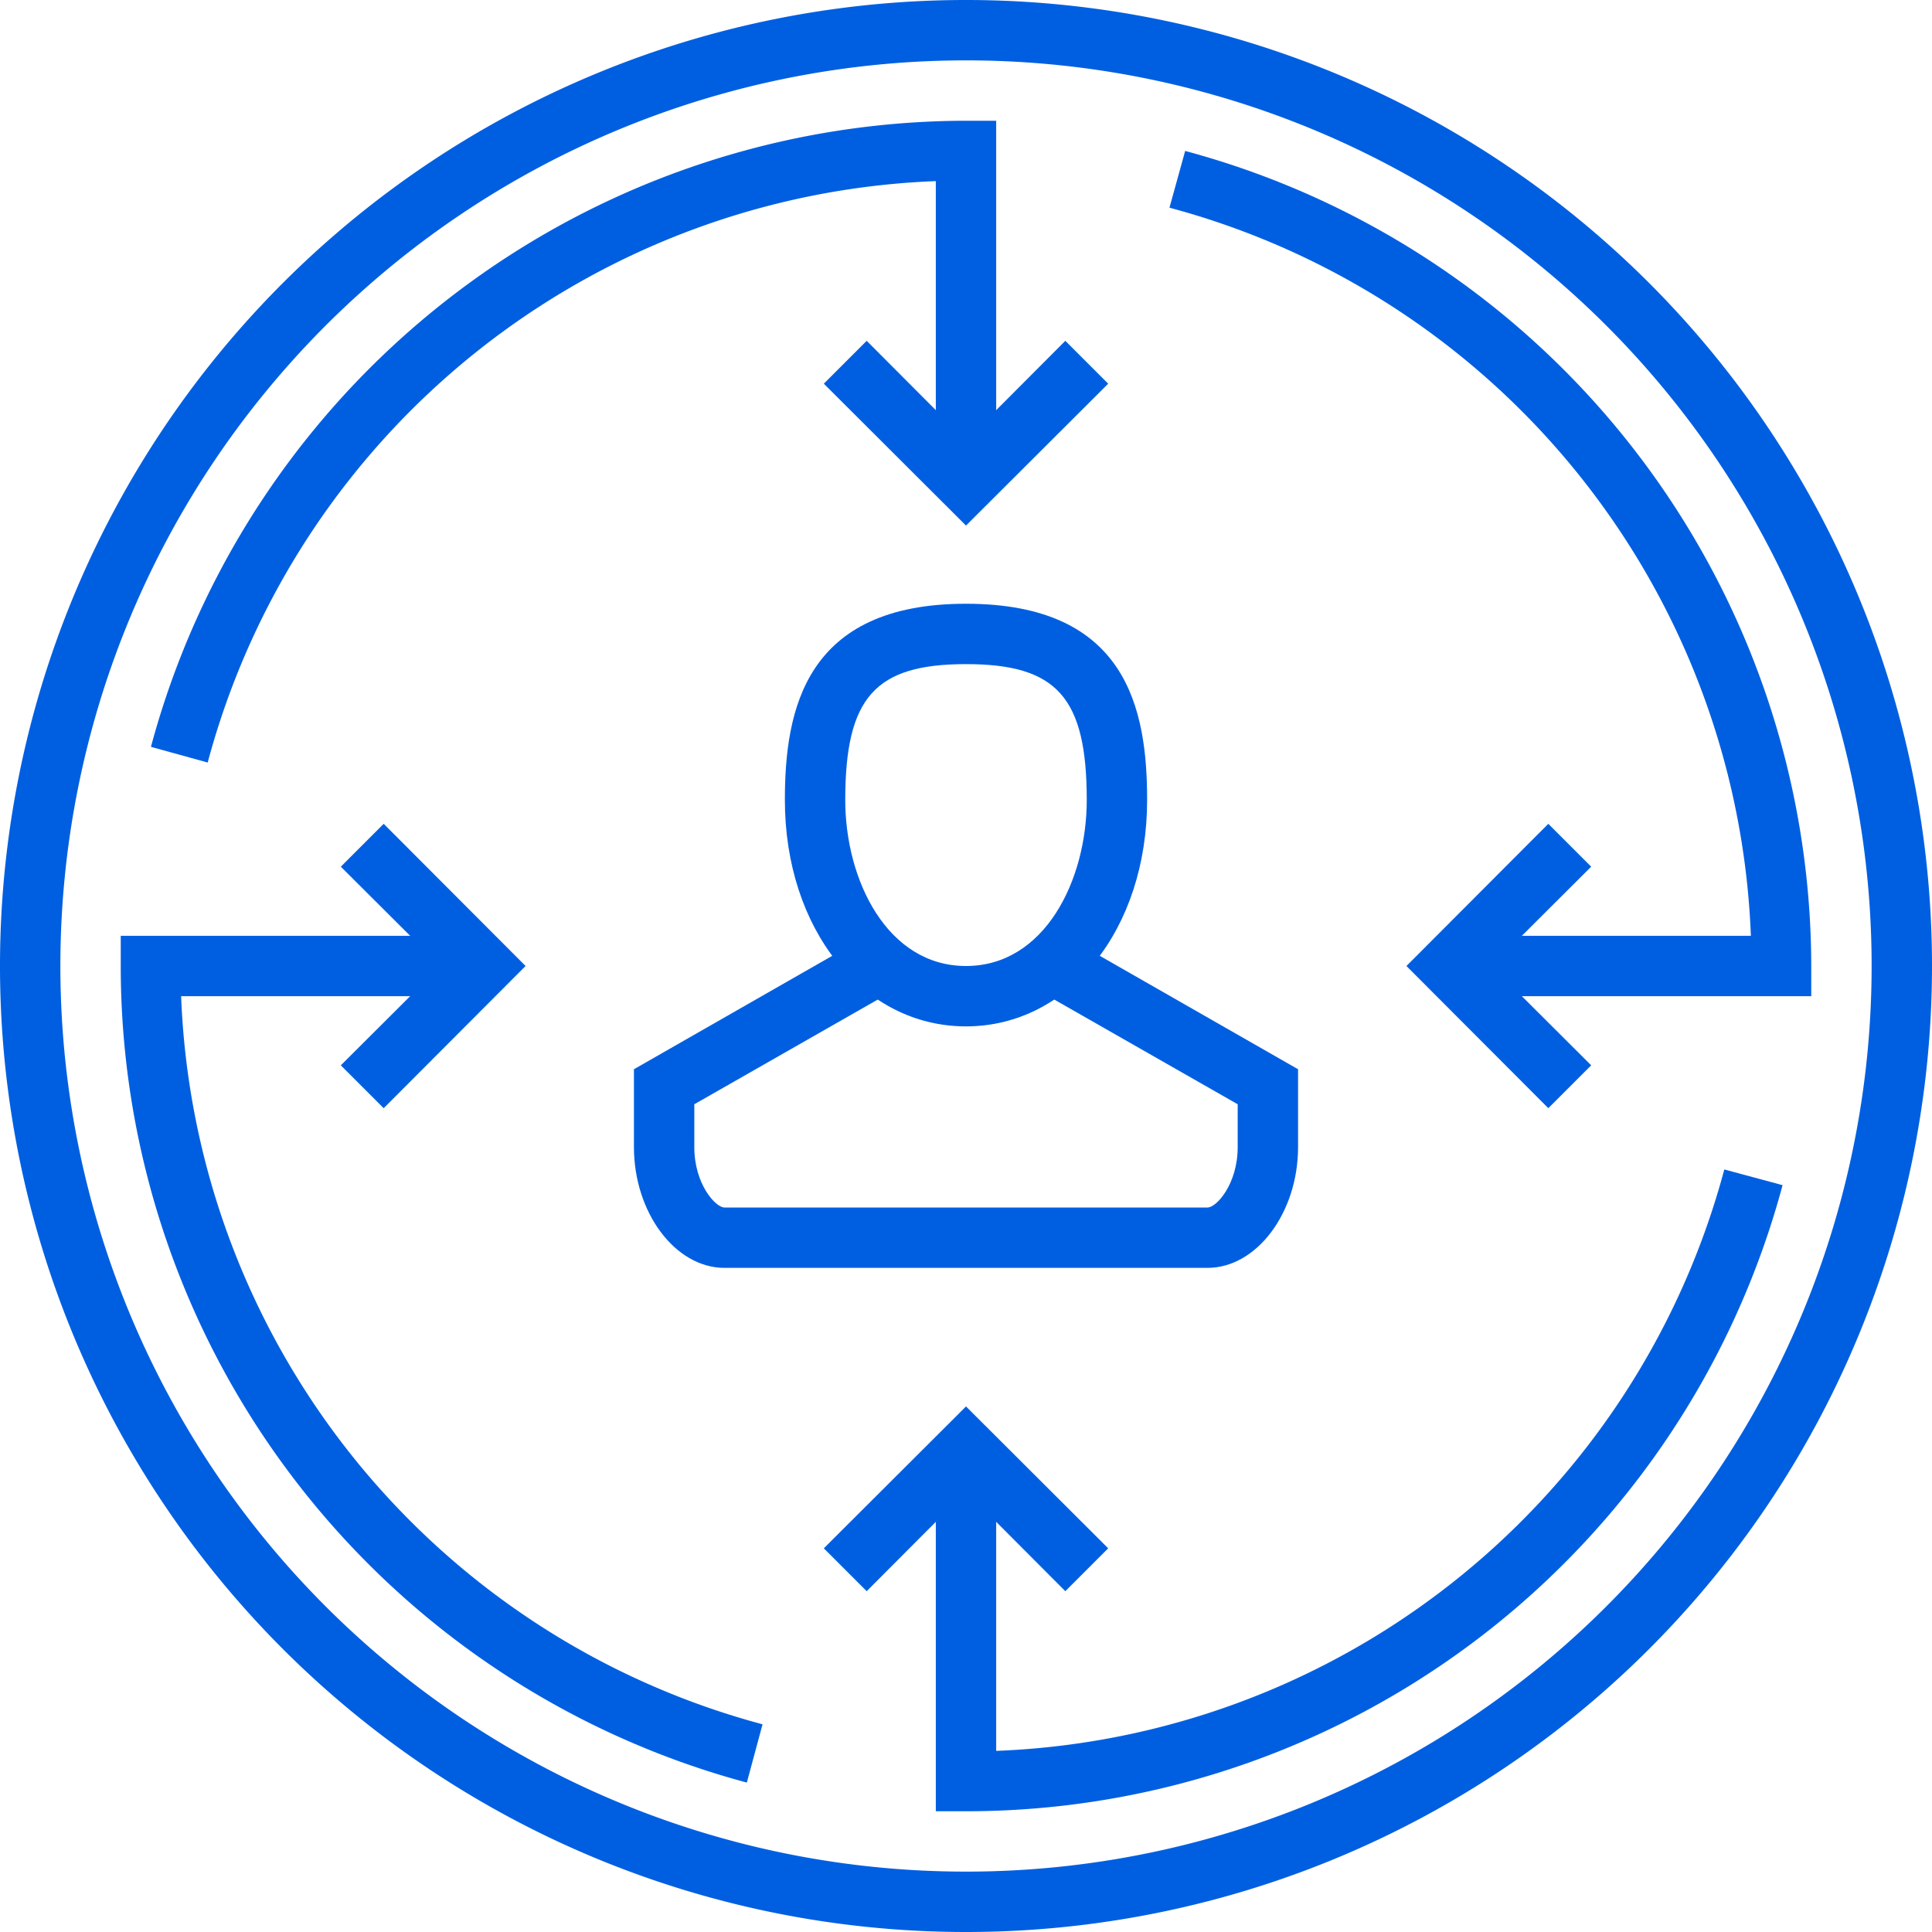
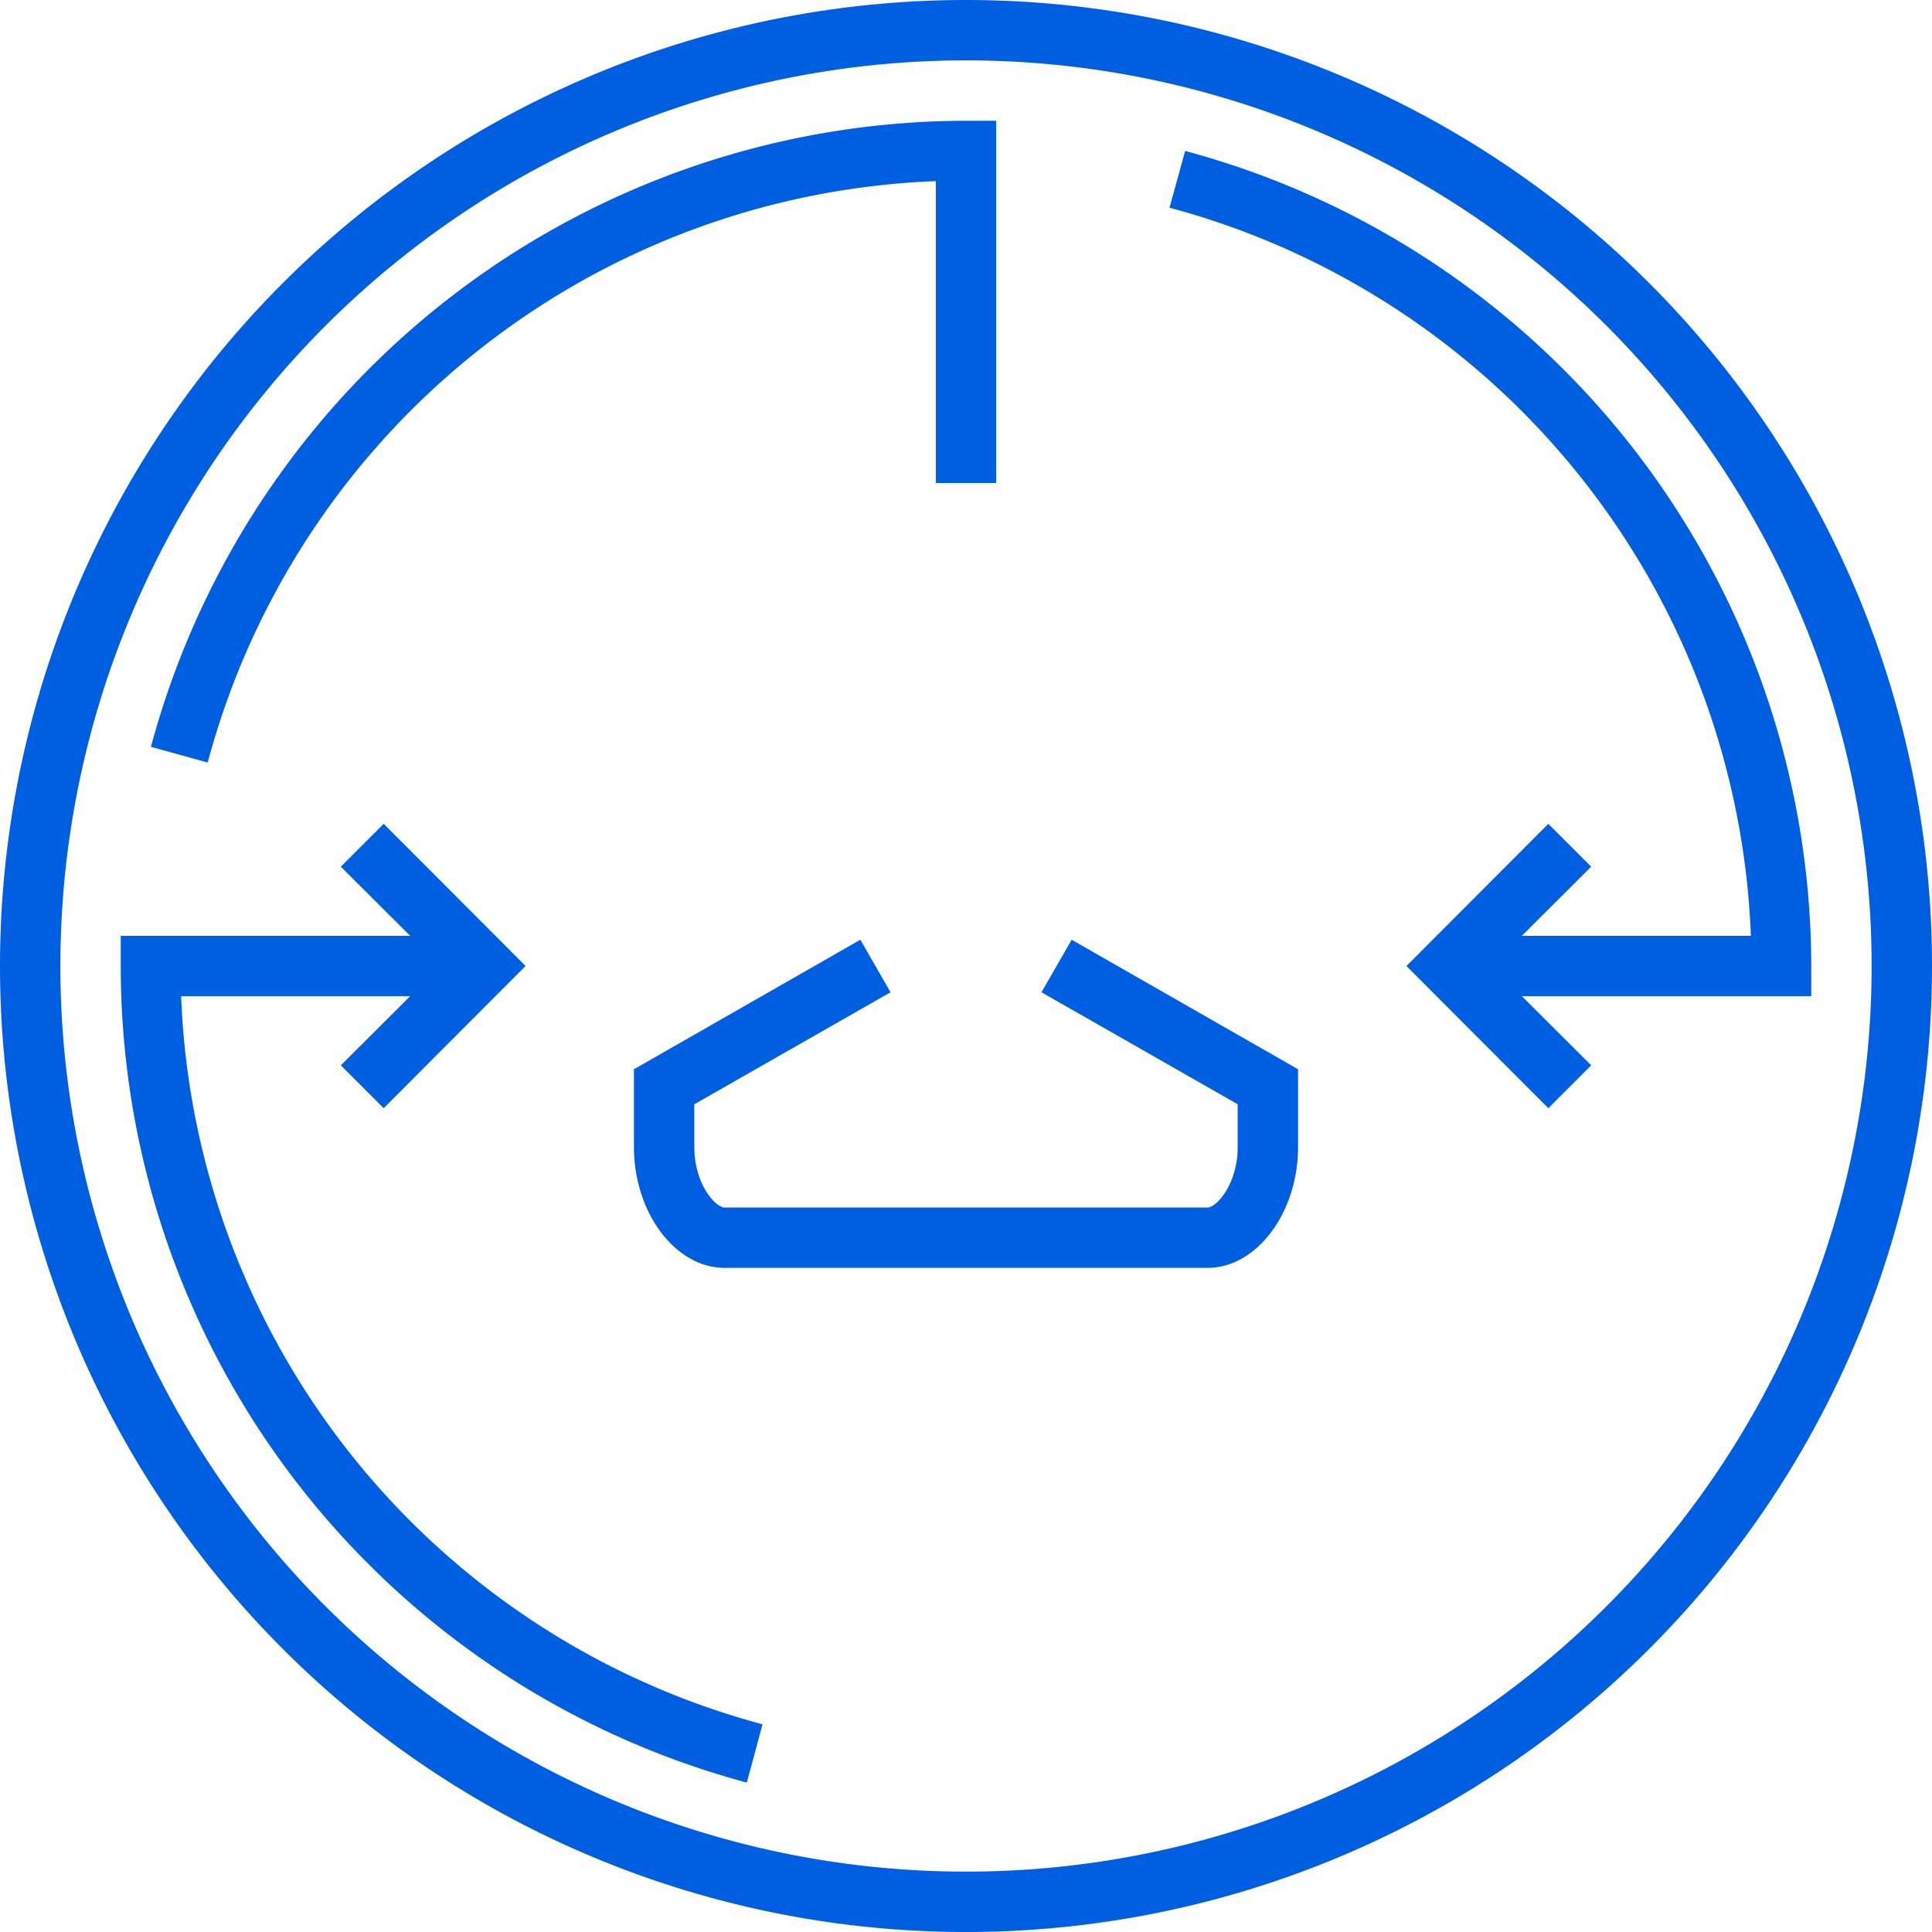
<svg xmlns="http://www.w3.org/2000/svg" viewBox="0 0 64 64">
  <defs>
    <style>.a{fill:#005fe1;}</style>
  </defs>
  <title>ic_36</title>
-   <path class="a" d="M32,34c-3.42,0-6-3.22-6-7.5,0-3,.68-6.5,6-6.5s6,3.47,6,6.5C38,30.78,35.42,34,32,34Zm0-12c-3,0-4,1.09-4,4.5,0,2.67,1.4,5.5,4,5.5s4-2.83,4-5.5C36,23.09,35,22,32,22Z" />
  <path class="a" d="M40,42H24c-1.63,0-3-1.83-3-4V35.42l7.5-4.29,1,1.74L23,36.58V38c0,1.22.7,2,1,2H40c.3,0,1-.78,1-2V36.58l-6.5-3.71,1-1.74L43,35.42V38C43,40.17,41.63,42,40,42Z" />
  <path class="a" d="M32,64A32,32,0,1,1,64,32,32,32,0,0,1,32,64ZM32,2A30,30,0,1,0,62,32,30,30,0,0,0,32,2Z" />
  <path class="a" d="M6.88,25.26,5,24.74A28,28,0,0,1,32,4h1V16H31V6A26,26,0,0,0,6.88,25.26Z" />
-   <polygon class="a" points="32 17.41 27.29 12.71 28.71 11.29 32 14.59 35.29 11.29 36.71 12.71 32 17.41" />
-   <path class="a" d="M32,60H31V48h2V58A26,26,0,0,0,57.12,38.74l1.93.52A28,28,0,0,1,32,60Z" />
-   <polygon class="a" points="35.29 52.71 32 49.41 28.71 52.71 27.29 51.29 32 46.59 36.71 51.29 35.29 52.71" />
  <path class="a" d="M60,33H48V31H58A26,26,0,0,0,38.74,6.88L39.26,5A28,28,0,0,1,60,32Z" />
  <polygon class="a" points="51.29 36.71 46.59 32 51.29 27.29 52.71 28.71 49.41 32 52.71 35.29 51.29 36.71" />
  <path class="a" d="M24.74,59.05A28,28,0,0,1,4,32V31H16v2H6A26,26,0,0,0,25.26,57.12Z" />
  <polygon class="a" points="12.71 36.71 11.29 35.29 14.59 32 11.29 28.71 12.71 27.29 17.41 32 12.71 36.71" />
</svg>